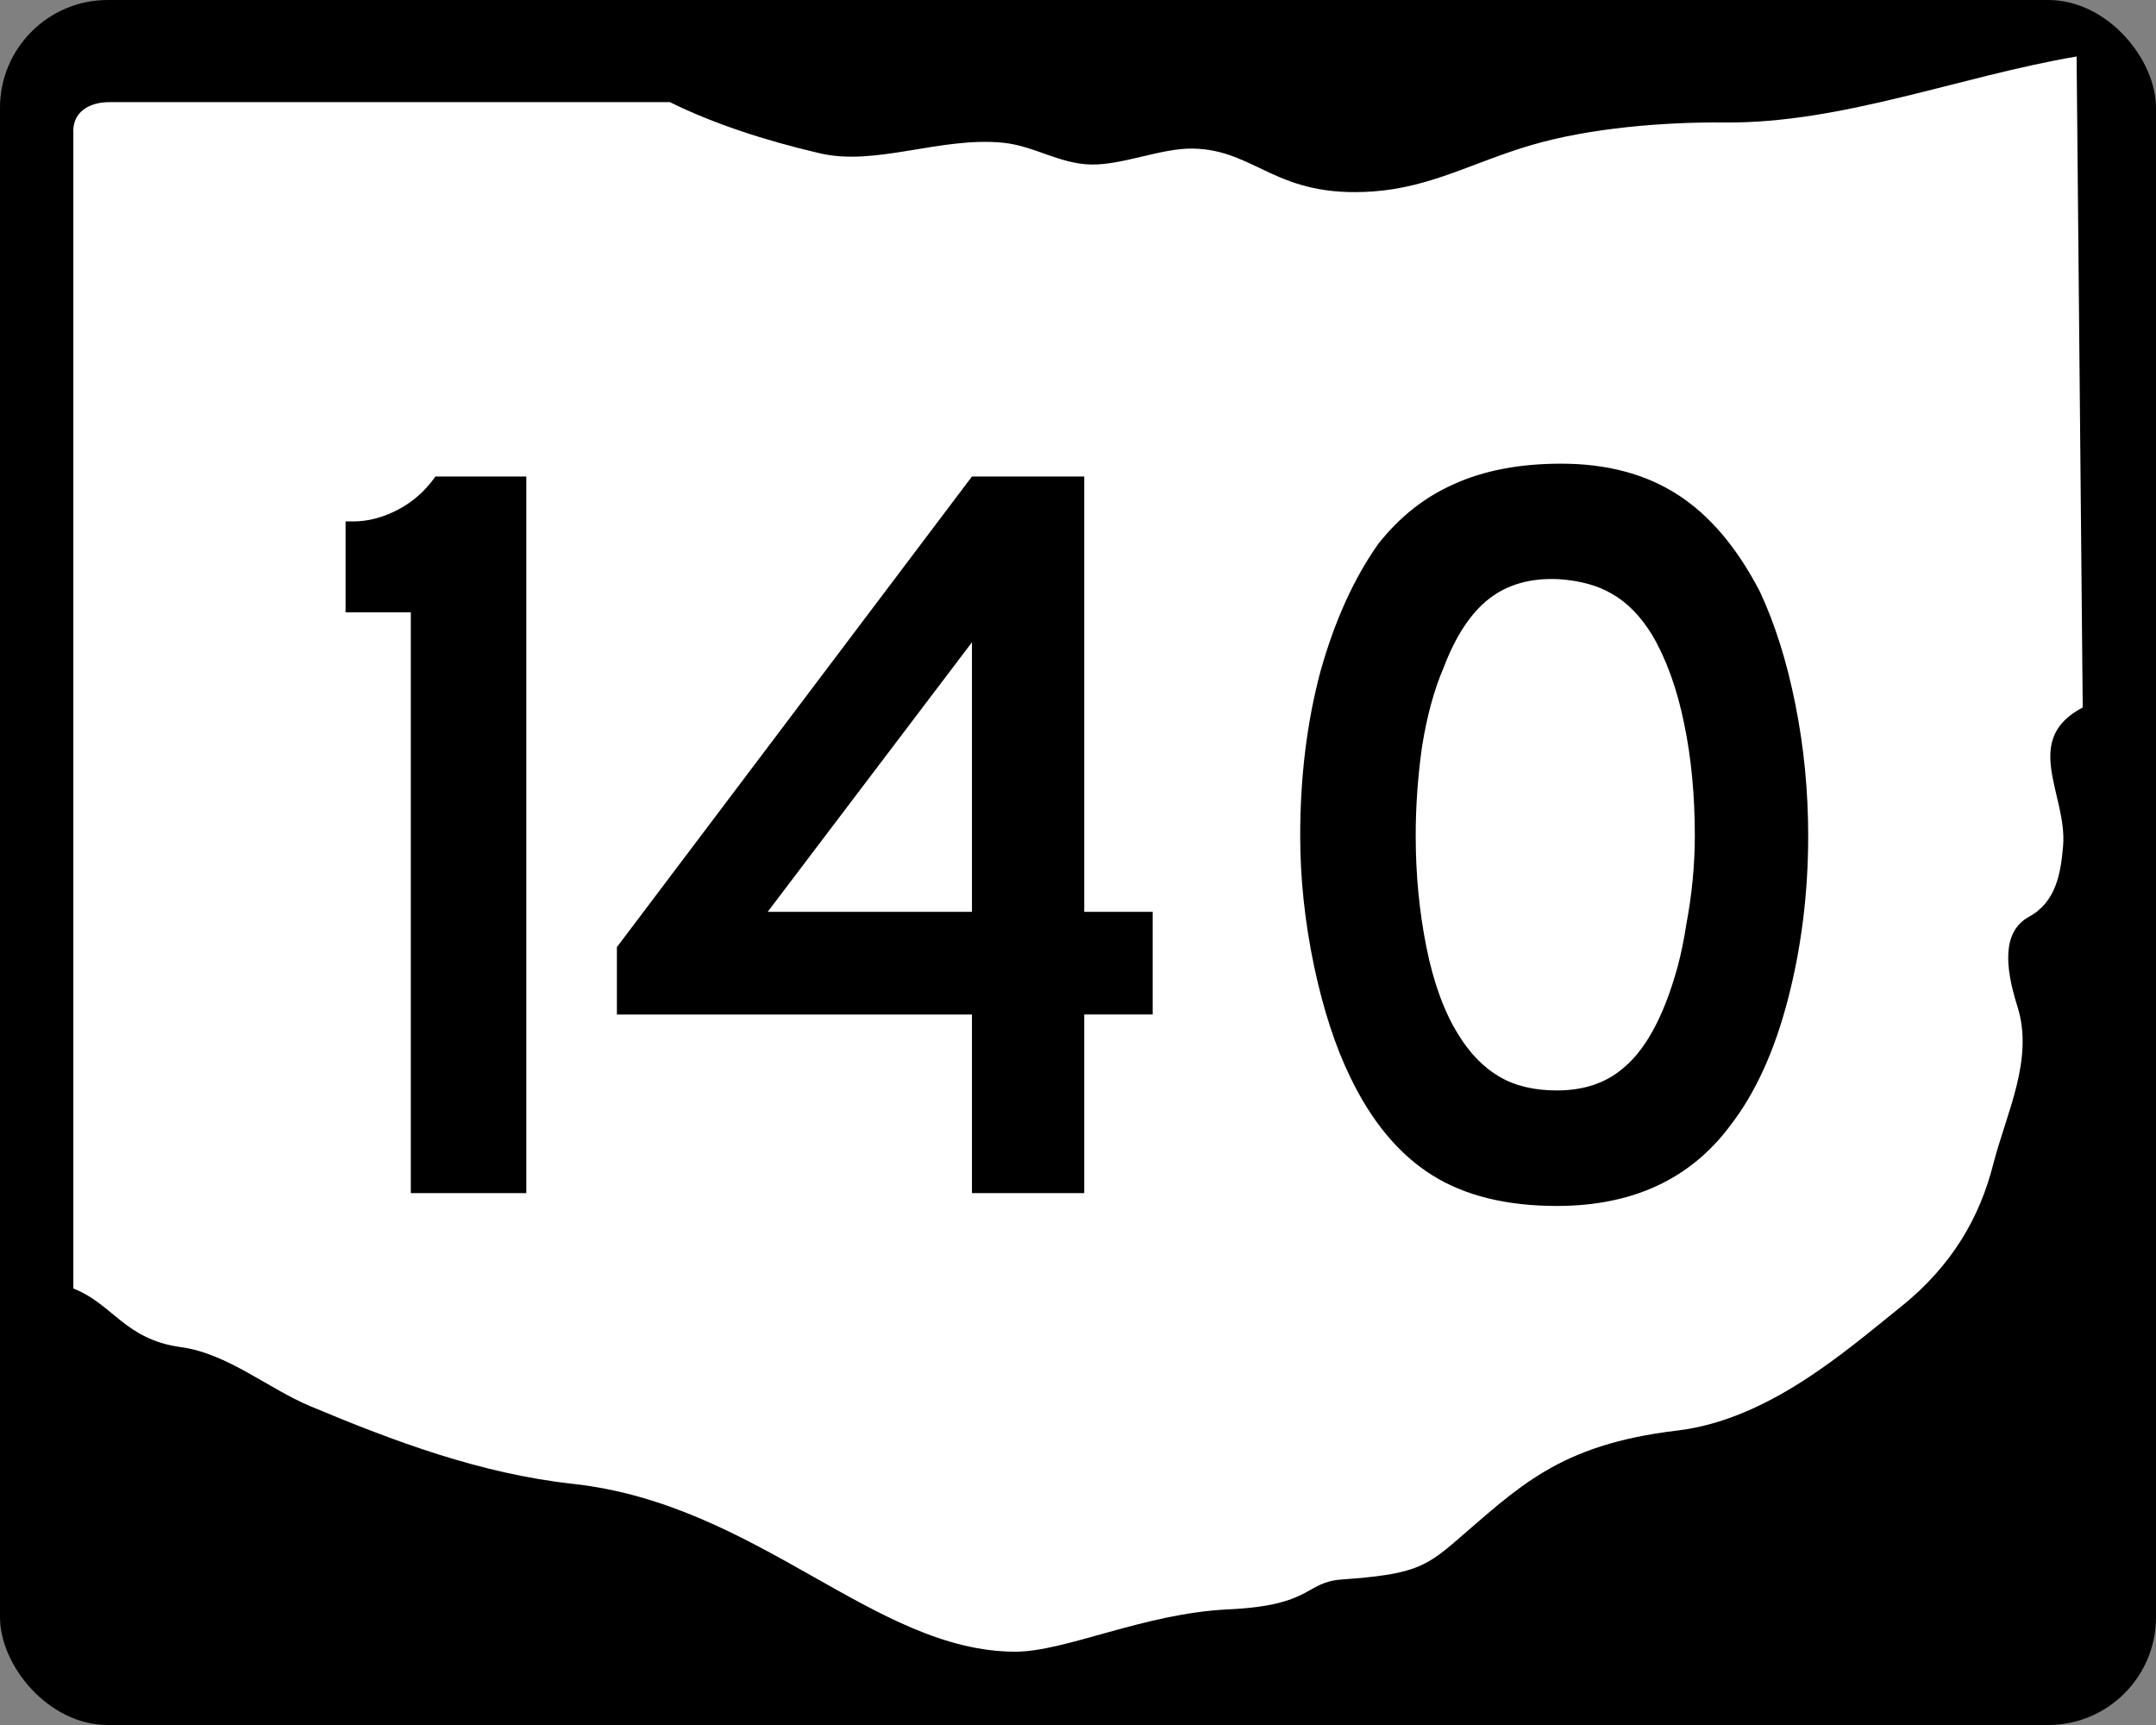
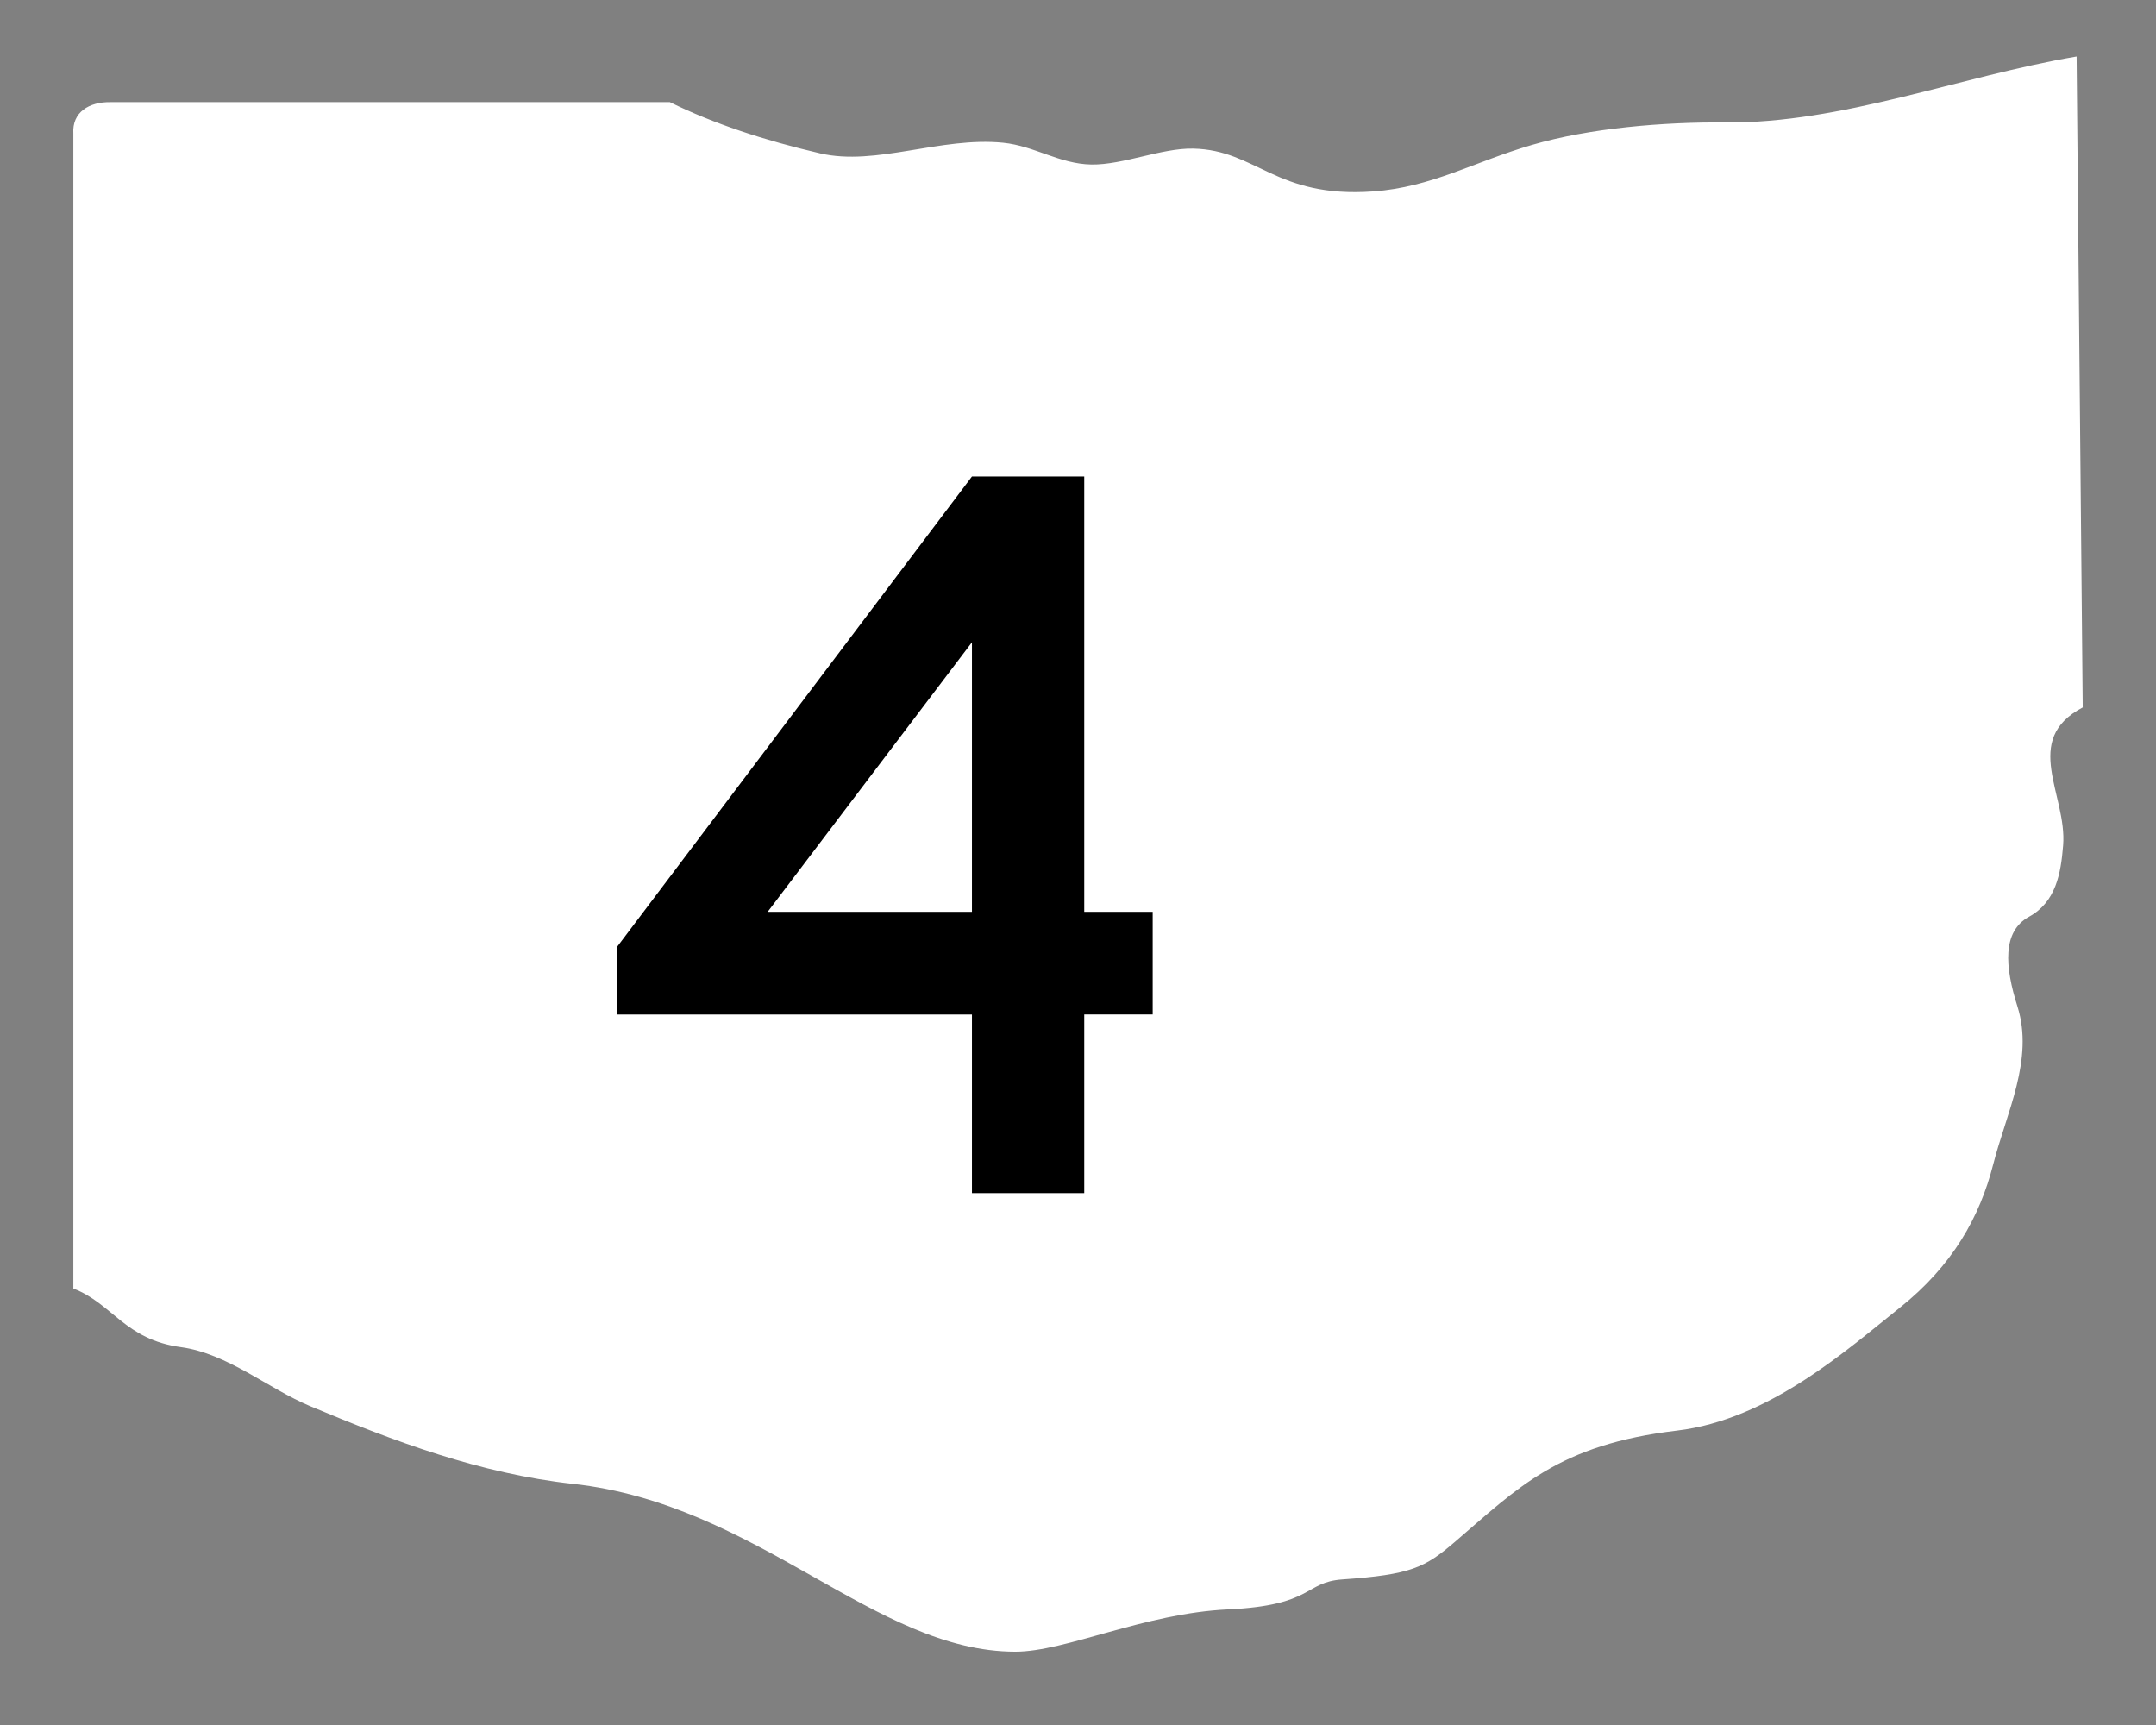
<svg xmlns="http://www.w3.org/2000/svg" xmlns:ns1="http://www.inkscape.org/namespaces/inkscape" version="1.0" width="750" height="600" id="svg2">
  <rect width="100%" height="100%" fill="#808080" stroke="none" />
  <title id="title4">Ohio State Route 140</title>
  <defs id="defs13" />
-   <rect width="750" height="600" rx="37.5" ry="37.5" x="0" y="0" id="rect8" style="fill:#000000;fill-rule:nonzero" />
  <path d="m 38.472,35.525 h 194.55 c 15.124,7.463 32.88,13.302 52.283,17.82 19.402,4.518 41.955,-5.875 63.662,-3.693 10.853,1.091 19.614,7.394 30.673,7.572 11.059,0.178 24.416,-5.768 35.434,-5.541 22.036,0.456 28.695,17.336 62.627,14.902 20.323,-1.458 35.06,-10.302 55.223,-16.182 20.163,-5.88 45.819,-8.001 67.117,-7.804 40.78,0.376 81.559,-16.015 122.34,-22.952 l 2.128,226.42 c -21.491,11.321 -5.381,30.351 -6.818,48.012 -0.785,9.652 -2.451,19.637 -11.846,24.781 -9.359,5.125 -8.464,17.268 -4.055,31.198 5.835,18.44 -3.82,36.947 -8.444,55.024 -4.624,18.077 -14.026,35.099 -32.597,49.873 -18.166,14.453 -45.297,38.832 -77.362,42.639 -41.392,4.914 -55.211,19.832 -77.444,38.85 -10.253,8.77 -15.03,11.253 -38.982,12.924 -13.351,0.931 -9.899,9.03 -39.67,10.416 -29.38,1.368 -56.637,14.745 -74.127,14.722 -49.026,-0.063 -89.255,-51.29 -153.88,-58.384 -32.25,-3.54 -62.11,-14.77 -91.35,-27.01 -14.683,-6.15 -28.767,-18.33 -44.991,-20.54 -19.54,-2.65 -23.774,-15.13 -37.427,-20.39 v -401.76 c -0.464,-7.392 5.455,-11.024 12.97,-10.895 z" ns1:connector-curvature="0" id="path10" style="fill:#ffffff;stroke-width:0;stroke-miterlimit:4" />
  <g id="routenum" style="font-size:372.02px;font-style:normal;font-variant:normal;font-weight:normal;font-stretch:normal;text-align:center;line-height:100%;letter-spacing:0px;word-spacing:0px;writing-mode:lr-tb;text-anchor:middle;fill:#000000;font-family:Roadgeek 2005 Series C">
-     <path d="M 142.91,415 V 212.99 h -22.693 v -31.622 h 2.604 c 5.208,2.3e-4 10.417,-1.364 15.625,-4.092 5.208,-2.728 9.549,-6.572 13.021,-11.533 h 31.622 v 249.26 h -40.179" ns1:connector-curvature="0" id="path2987" />
    <path d="m 377.17,352.87 v 62.128 H 338.108 V 352.87 h -123.51 v -23.437 l 123.51,-163.69 h 39.062 v 151.41 h 23.81 v 35.714 h -23.81 m -39.062,-129.46 -71.057,93.75 h 71.057 v -93.75" ns1:connector-curvature="0" id="path2989" />
-     <path d="m 629.01,290.74 c -2e-4,19.841 -2.356,38.815 -7.068,56.92 -4.713,18.105 -11.409,32.738 -20.089,43.899 -13.889,18.601 -33.978,27.902 -60.268,27.902 -17.609,-1e-5 -32.118,-3.596 -43.527,-10.789 -11.409,-7.192 -20.833,-18.477 -28.274,-33.854 -5.208,-10.665 -9.425,-23.561 -12.649,-38.69 -3.224,-15.377 -4.836,-30.506 -4.836,-45.387 -2e-5,-20.585 2.356,-39.682 7.068,-57.292 4.96,-17.609 11.657,-32.366 20.089,-44.271 7.44,-9.424 16.245,-16.369 26.414,-20.833 10.417,-4.712 22.817,-7.068 37.202,-7.068 15.873,2.5e-4 29.39,3.596 40.551,10.789 11.161,7.193 20.709,18.477 28.646,33.854 5.208,11.161 9.3,24.182 12.277,39.062 2.976,14.881 4.464,30.134 4.464,45.759 m -39.435,0 c -1.7e-4,-14.137 -1.24,-27.158 -3.72,-39.062 -2.48,-12.153 -6.201,-22.445 -11.161,-30.878 -3.968,-6.448 -8.557,-11.16 -13.765,-14.137 -4.96,-2.976 -11.161,-4.712 -18.601,-5.208 -9.673,-0.496 -17.733,1.736 -24.182,6.696 -6.449,4.96 -11.781,13.021 -15.997,24.182 -3.224,7.441 -5.704,16.493 -7.441,27.158 -1.488,10.417 -2.232,20.833 -2.232,31.25 -6e-5,13.393 1.24,26.29 3.72,38.69 2.48,12.401 6.2,22.57 11.161,30.506 3.968,6.449 8.681,11.285 14.137,14.509 5.456,3.224 12.153,4.836 20.089,4.836 9.177,4e-5 16.741,-2.48 22.693,-7.441 6.2,-4.96 11.409,-13.021 15.625,-24.182 1.24,-3.224 2.48,-7.068 3.72,-11.533 1.24,-4.712 2.232,-9.549 2.976,-14.509 0.992,-5.208 1.736,-10.417 2.232,-15.625 0.496,-5.208 0.744,-10.293 0.744,-15.253" ns1:connector-curvature="0" id="path2991" />
  </g>
</svg>